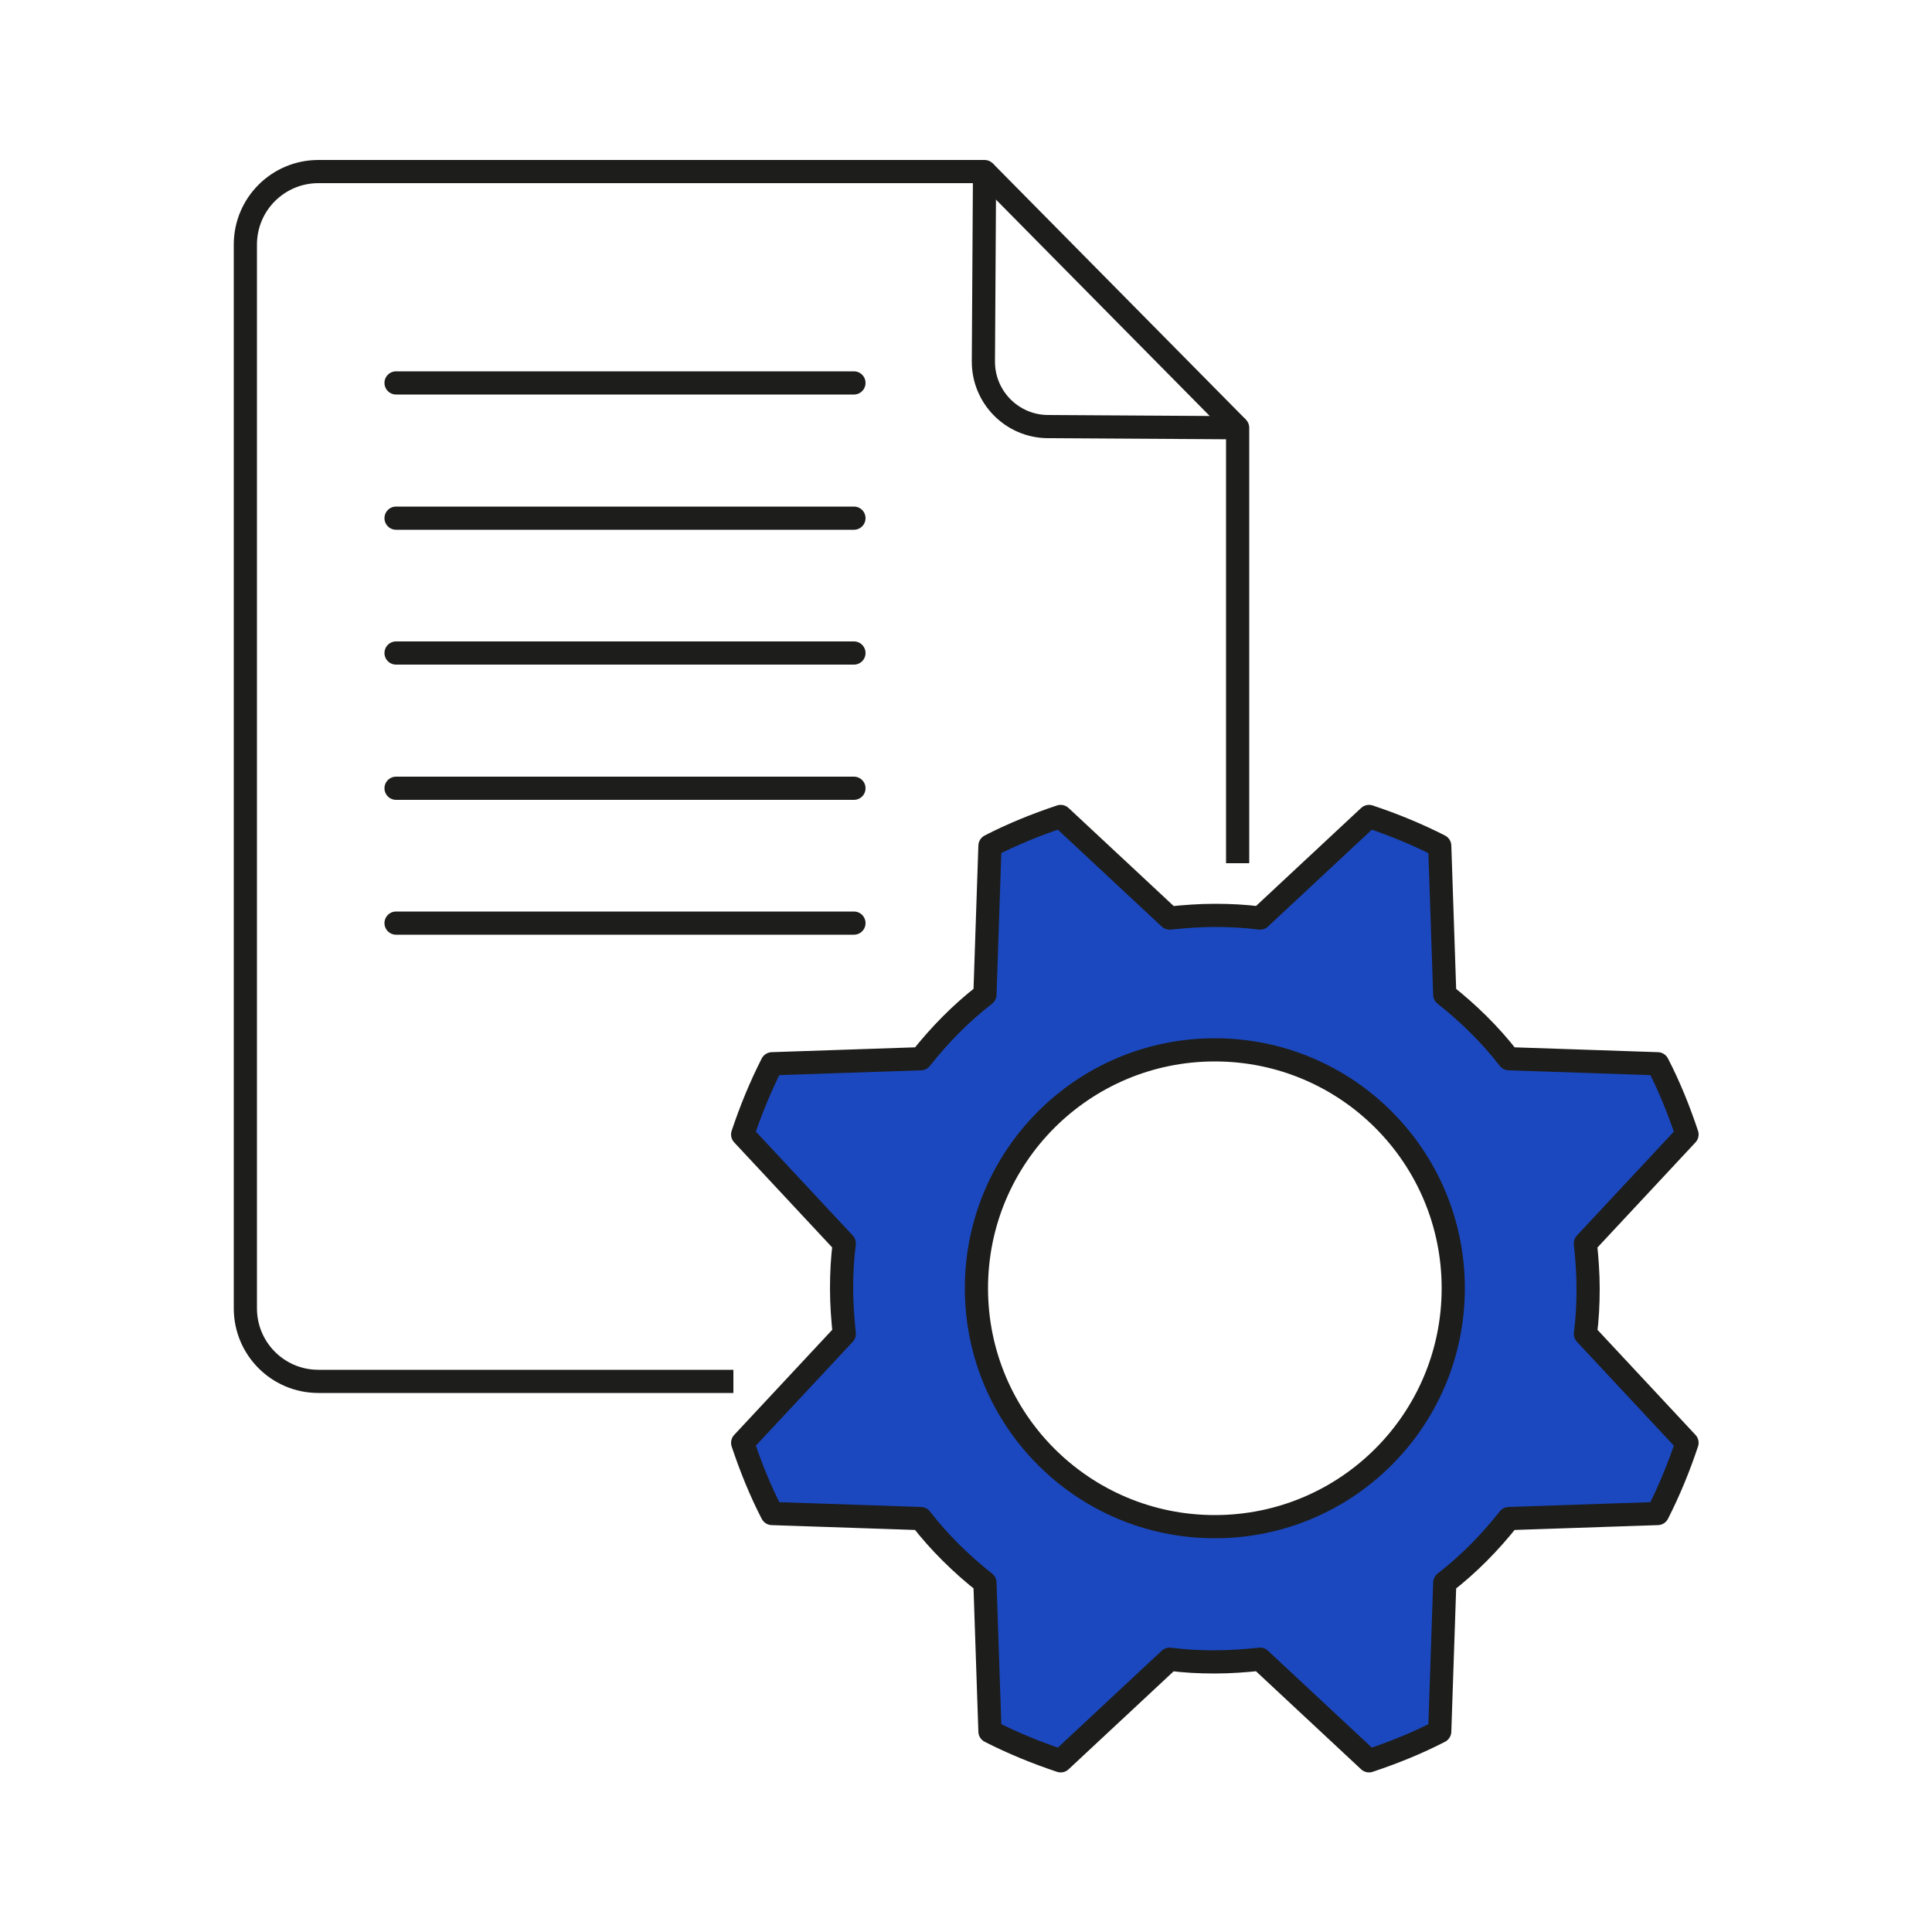
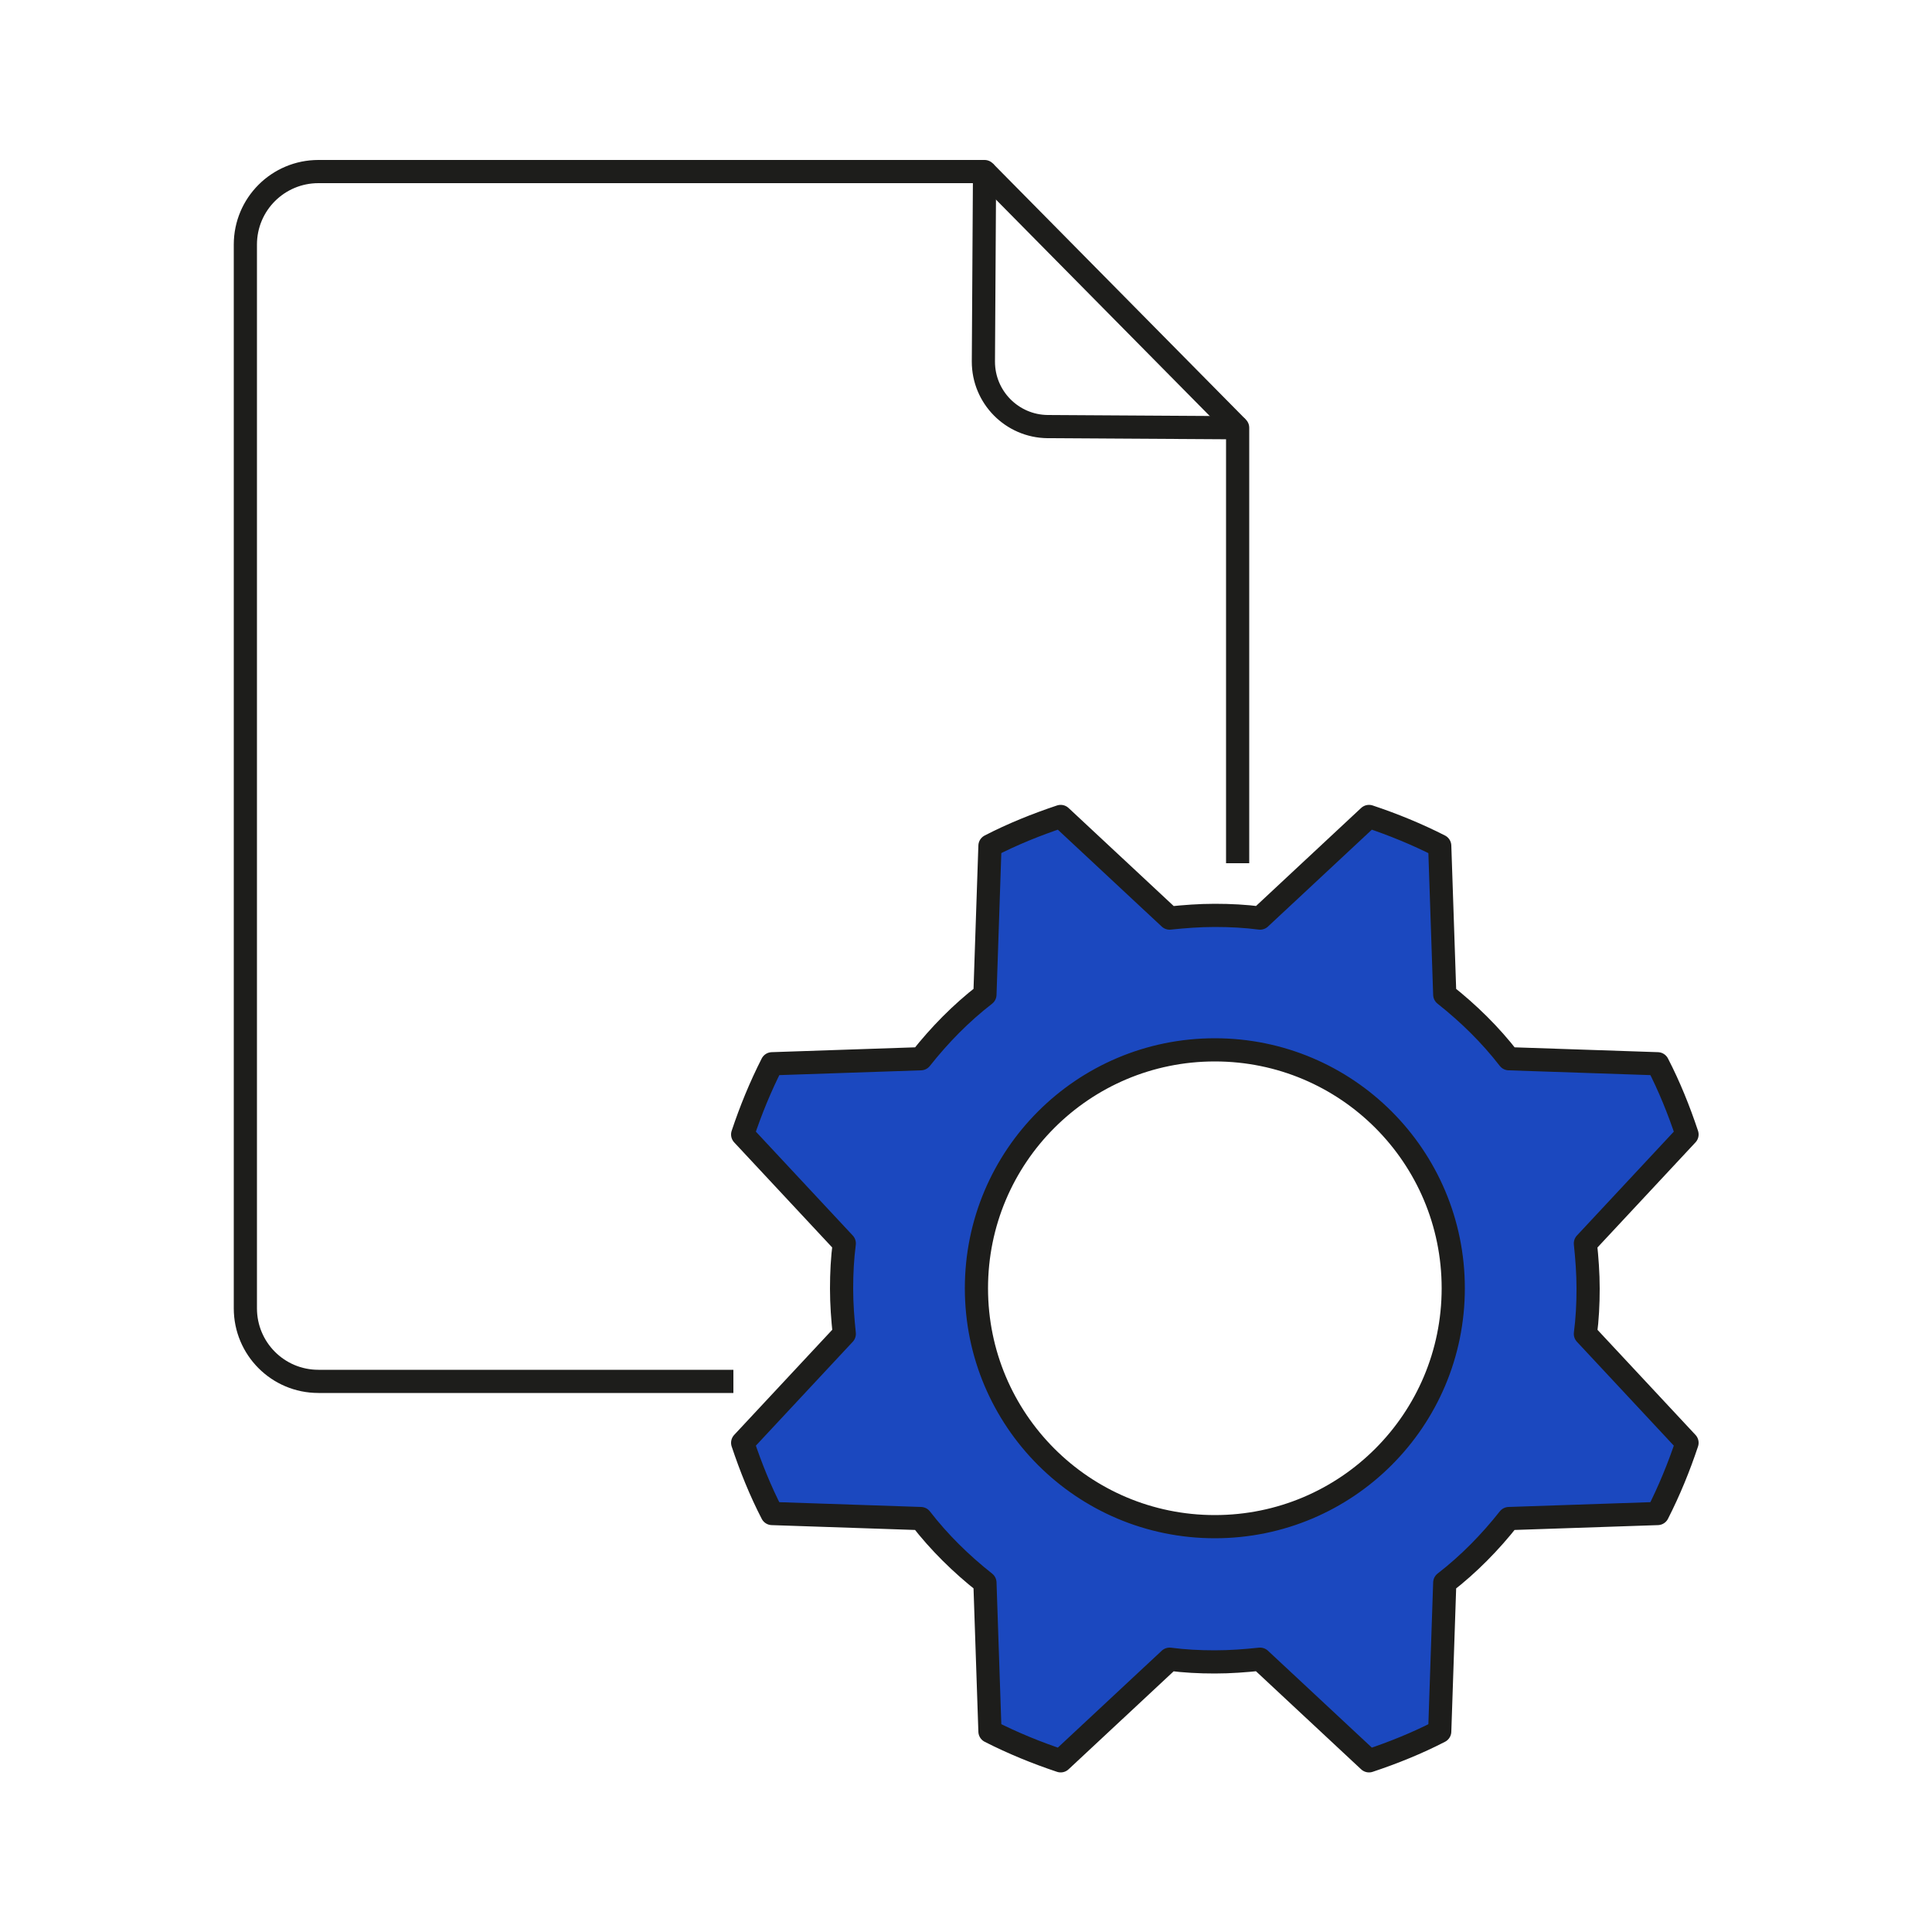
<svg xmlns="http://www.w3.org/2000/svg" id="Ebene_1" baseProfile="tiny" version="1.2" viewBox="0 0 500 500">
  <path d="M411,333.5c0-4-.3-7.9-.7-11.7l26.3-28.2c-2.1-6.3-4.6-12.5-7.6-18.3l-38.5-1.3c-4.8-6.2-10.4-11.7-16.6-16.6l-1.3-38.5c-5.9-3-12-5.5-18.3-7.6l-28.2,26.3c-3.8-.5-7.7-.7-11.7-.7s-7.9.3-11.7.7l-28.2-26.3c-6.3,2.1-12.5,4.6-18.3,7.6l-1.3,38.5c-6.2,4.8-11.7,10.4-16.6,16.6l-38.5,1.3c-3,5.9-5.5,12-7.6,18.3l26.3,28.2c-.5,3.8-.7,7.7-.7,11.7,0,4,.3,7.9.7,11.7l-26.3,28.2c2.1,6.3,4.6,12.5,7.6,18.3l38.5,1.3c4.8,6.2,10.4,11.7,16.6,16.6l1.3,38.5c5.9,3,12,5.5,18.3,7.6l28.2-26.3c3.8.5,7.7.7,11.7.7,4,0,7.9-.3,11.7-.7l28.2,26.3c6.3-2.1,12.5-4.6,18.3-7.6l1.3-38.5c6.2-4.8,11.7-10.4,16.6-16.6l38.5-1.3c3-5.9,5.5-12,7.6-18.3l-26.3-28.2c.5-3.8.7-7.7.7-11.7ZM314.4,395.1c-34.1,0-61.7-27.6-61.7-61.7,0-34.1,27.6-61.7,61.7-61.7,34.1,0,61.7,27.6,61.7,61.7,0,34.1-27.6,61.7-61.7,61.7Z" fill="#1b48bf" stroke="#1d1d1b" stroke-linecap="round" stroke-linejoin="round" stroke-width="6" />
  <path d="M189.8,357.5h-107.4c-10.5,0-18.9-8.5-18.9-18.9V63.3c0-10.5,8.5-18.9,18.9-18.9h172.4l-.3,49.2c0,9.2,7.4,16.7,16.6,16.8l49.2.3v112.7" fill="none" stroke="#1d1d1b" stroke-linejoin="round" stroke-width="6" />
  <line x1="254.8" y1="44.4" x2="320.2" y2="110.6" fill="none" stroke="#1d1d1b" stroke-linejoin="round" stroke-width="6" />
-   <line x1="102.5" y1="99.1" x2="221" y2="99.1" fill="none" stroke="#1d1d1b" stroke-linecap="round" stroke-linejoin="round" stroke-width="6" />
-   <line x1="102.5" y1="134.1" x2="221" y2="134.1" fill="none" stroke="#1d1d1b" stroke-linecap="round" stroke-linejoin="round" stroke-width="6" />
-   <line x1="102.5" y1="169" x2="221" y2="169" fill="none" stroke="#1d1d1b" stroke-linecap="round" stroke-linejoin="round" stroke-width="6" />
-   <line x1="102.5" y1="204" x2="221" y2="204" fill="none" stroke="#1d1d1b" stroke-linecap="round" stroke-linejoin="round" stroke-width="6" />
-   <line x1="102.5" y1="238.9" x2="221" y2="238.9" fill="none" stroke="#1d1d1b" stroke-linecap="round" stroke-linejoin="round" stroke-width="6" />
</svg>